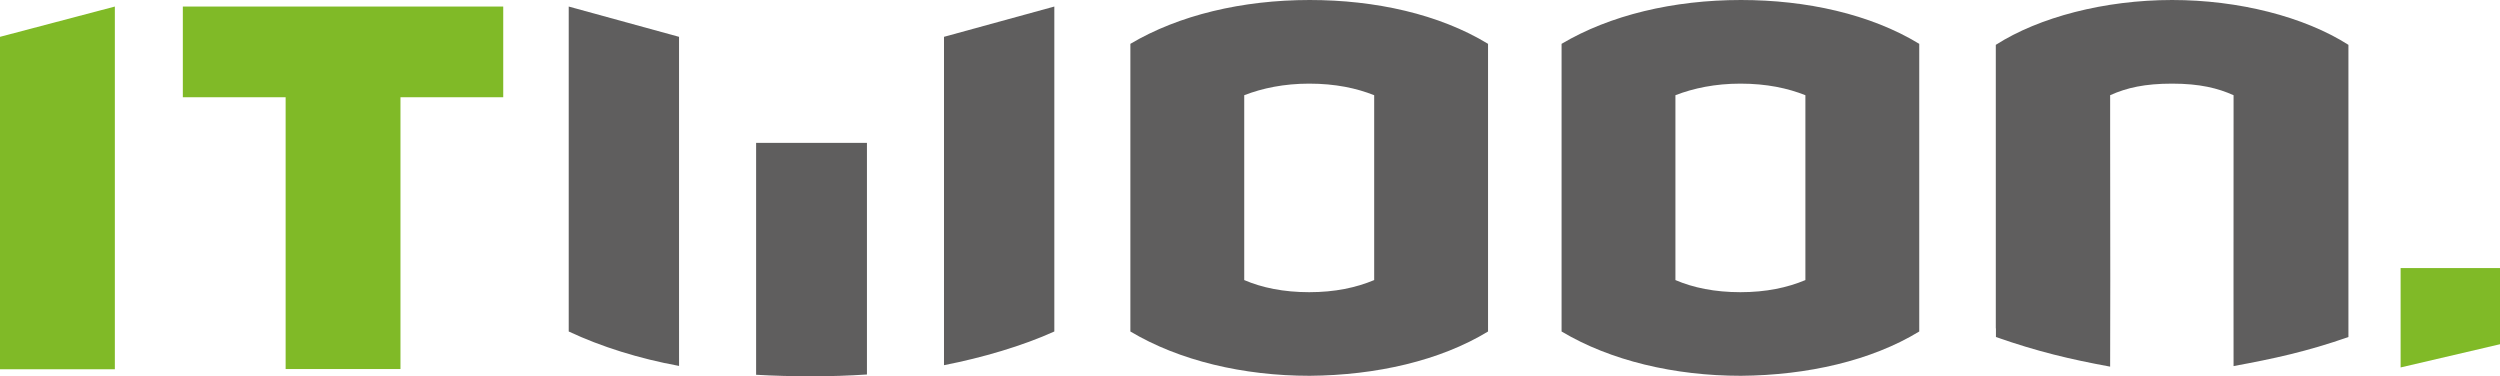
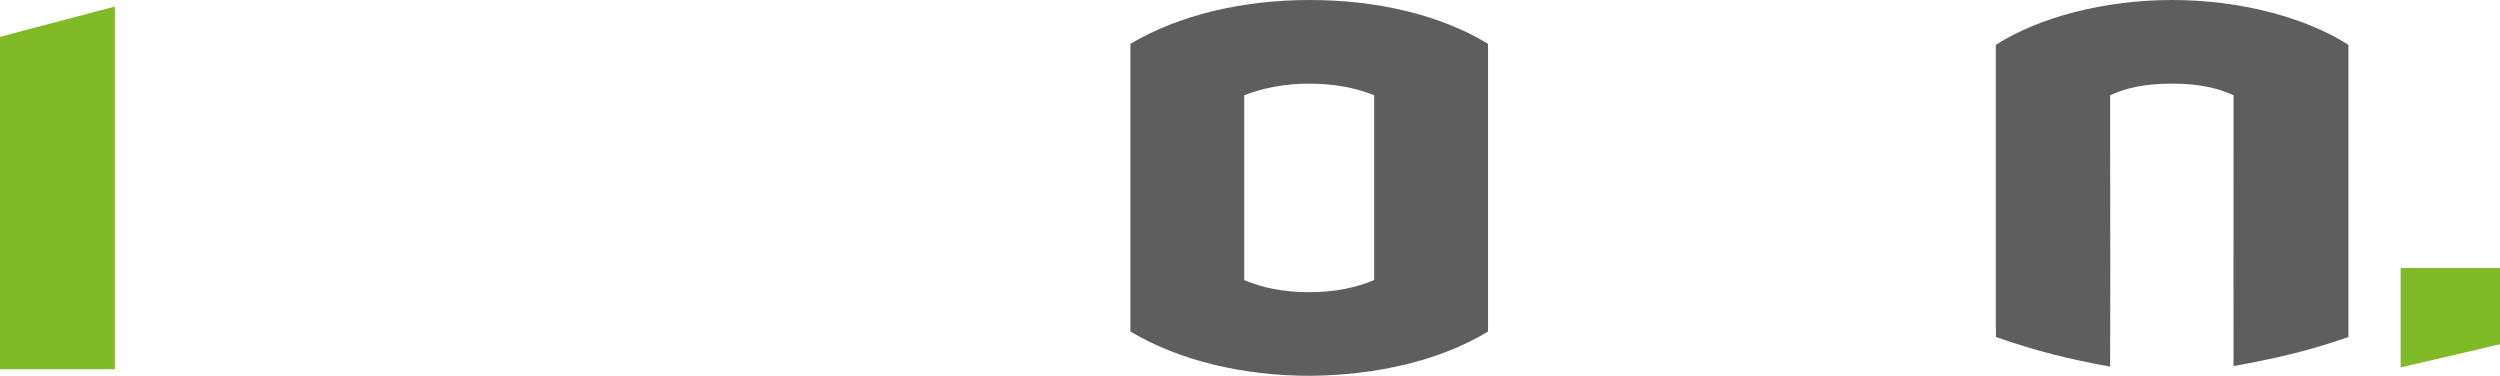
<svg xmlns="http://www.w3.org/2000/svg" xmlns:xlink="http://www.w3.org/1999/xlink" version="1.1" id="Laag_1" x="0px" y="0px" viewBox="0 0 570.193 85.825" style="enable-background:new 0 0 570.193 85.825;" xml:space="preserve">
  <polygon style="fill:#80BA27;" points="0,8.4 0,84.218 26.195,84.218 26.195,1.492 " />
-   <polygon style="fill:#80BA27;" points="91.339,22.18 91.339,84.169 65.145,84.169 65.145,22.18 41.7,22.18 41.7,1.493   114.776,1.493 114.776,22.18 " />
  <g>
    <defs>
      <rect id="SVGID_1_" y="0" width="570.193" height="85.825" />
    </defs>
    <clipPath id="SVGID_2_">
      <use xlink:href="#SVGID_1_" style="overflow:visible;" />
    </clipPath>
-     <path style="clip-path:url(#SVGID_2_);fill:#5F5E5E;" d="M215.305,63.995V8.399l25.163-6.907v74.113   c-7.211,3.274-16.457,5.993-25.165,7.684L215.305,63.995z M172.452,66.871V32.58h25.277v34.291v18.541   c-4.132,0.274-8.246,0.412-12.643,0.412c-4.14,0-8.723-0.113-12.634-0.347V66.871z M154.877,83.461   c-9.072-1.666-17.708-4.357-25.165-7.856V1.492l25.161,6.907v55.596L154.877,83.461z" />
    <path style="clip-path:url(#SVGID_2_);fill:#5F5E5E;" d="M298.711,85.712c-15.158,0-29.755-3.452-40.897-10.106V9.998   C268.844,3.45,283.323,0,298.711,0c14.944,0,29.532,3.217,40.677,9.998v65.608C328.474,82.26,313.884,85.592,298.711,85.712    M313.419,21.715c-4.022-1.602-8.843-2.64-14.819-2.64c-5.744,0-10.686,1.038-14.82,2.64v42.163   c4.022,1.73,8.961,2.763,14.82,2.763c5.859,0,10.685-1.033,14.819-2.763V21.715z" />
-     <path style="clip-path:url(#SVGID_2_);fill:#5F5E5E;" d="M397.062,85.712c-15.164,0-29.758-3.452-40.902-10.106V9.998   C367.191,3.45,381.669,0,397.062,0c14.934,0,29.527,3.217,40.674,9.998v65.608C426.818,82.26,412.226,85.592,397.062,85.712    M411.769,21.715c-4.023-1.602-8.85-2.64-14.82-2.64c-5.748,0-10.684,1.038-14.823,2.64v42.163c4.02,1.73,8.961,2.763,14.823,2.763   c5.857,0,10.685-1.033,14.82-2.763V21.715z" />
    <polygon style="clip-path:url(#SVGID_2_);fill:#80BA27;" points="570.193,78.511 547.525,83.805 547.525,61.14 570.193,61.14  " />
    <path style="clip-path:url(#SVGID_2_);fill:#5F5E5E;" d="M495.408,0c-15.395,0-30.332,3.913-40.211,10.227v64.659l0.031,0.006   v1.976c9.496,3.322,16.974,5.088,26.046,6.754l0.032-19.467l-0.031-34.757v-7.683c3.797-1.713,7.93-2.64,14.133-2.64   c6.324,0,10.457,1.038,14.018,2.64v6.469h-0.001l-0.011,35.842l0.011,19.467c9.072-1.666,16.702-3.303,26.198-6.625V10.227   C525.51,3.794,510.576,0,495.408,0" />
  </g>
</svg>